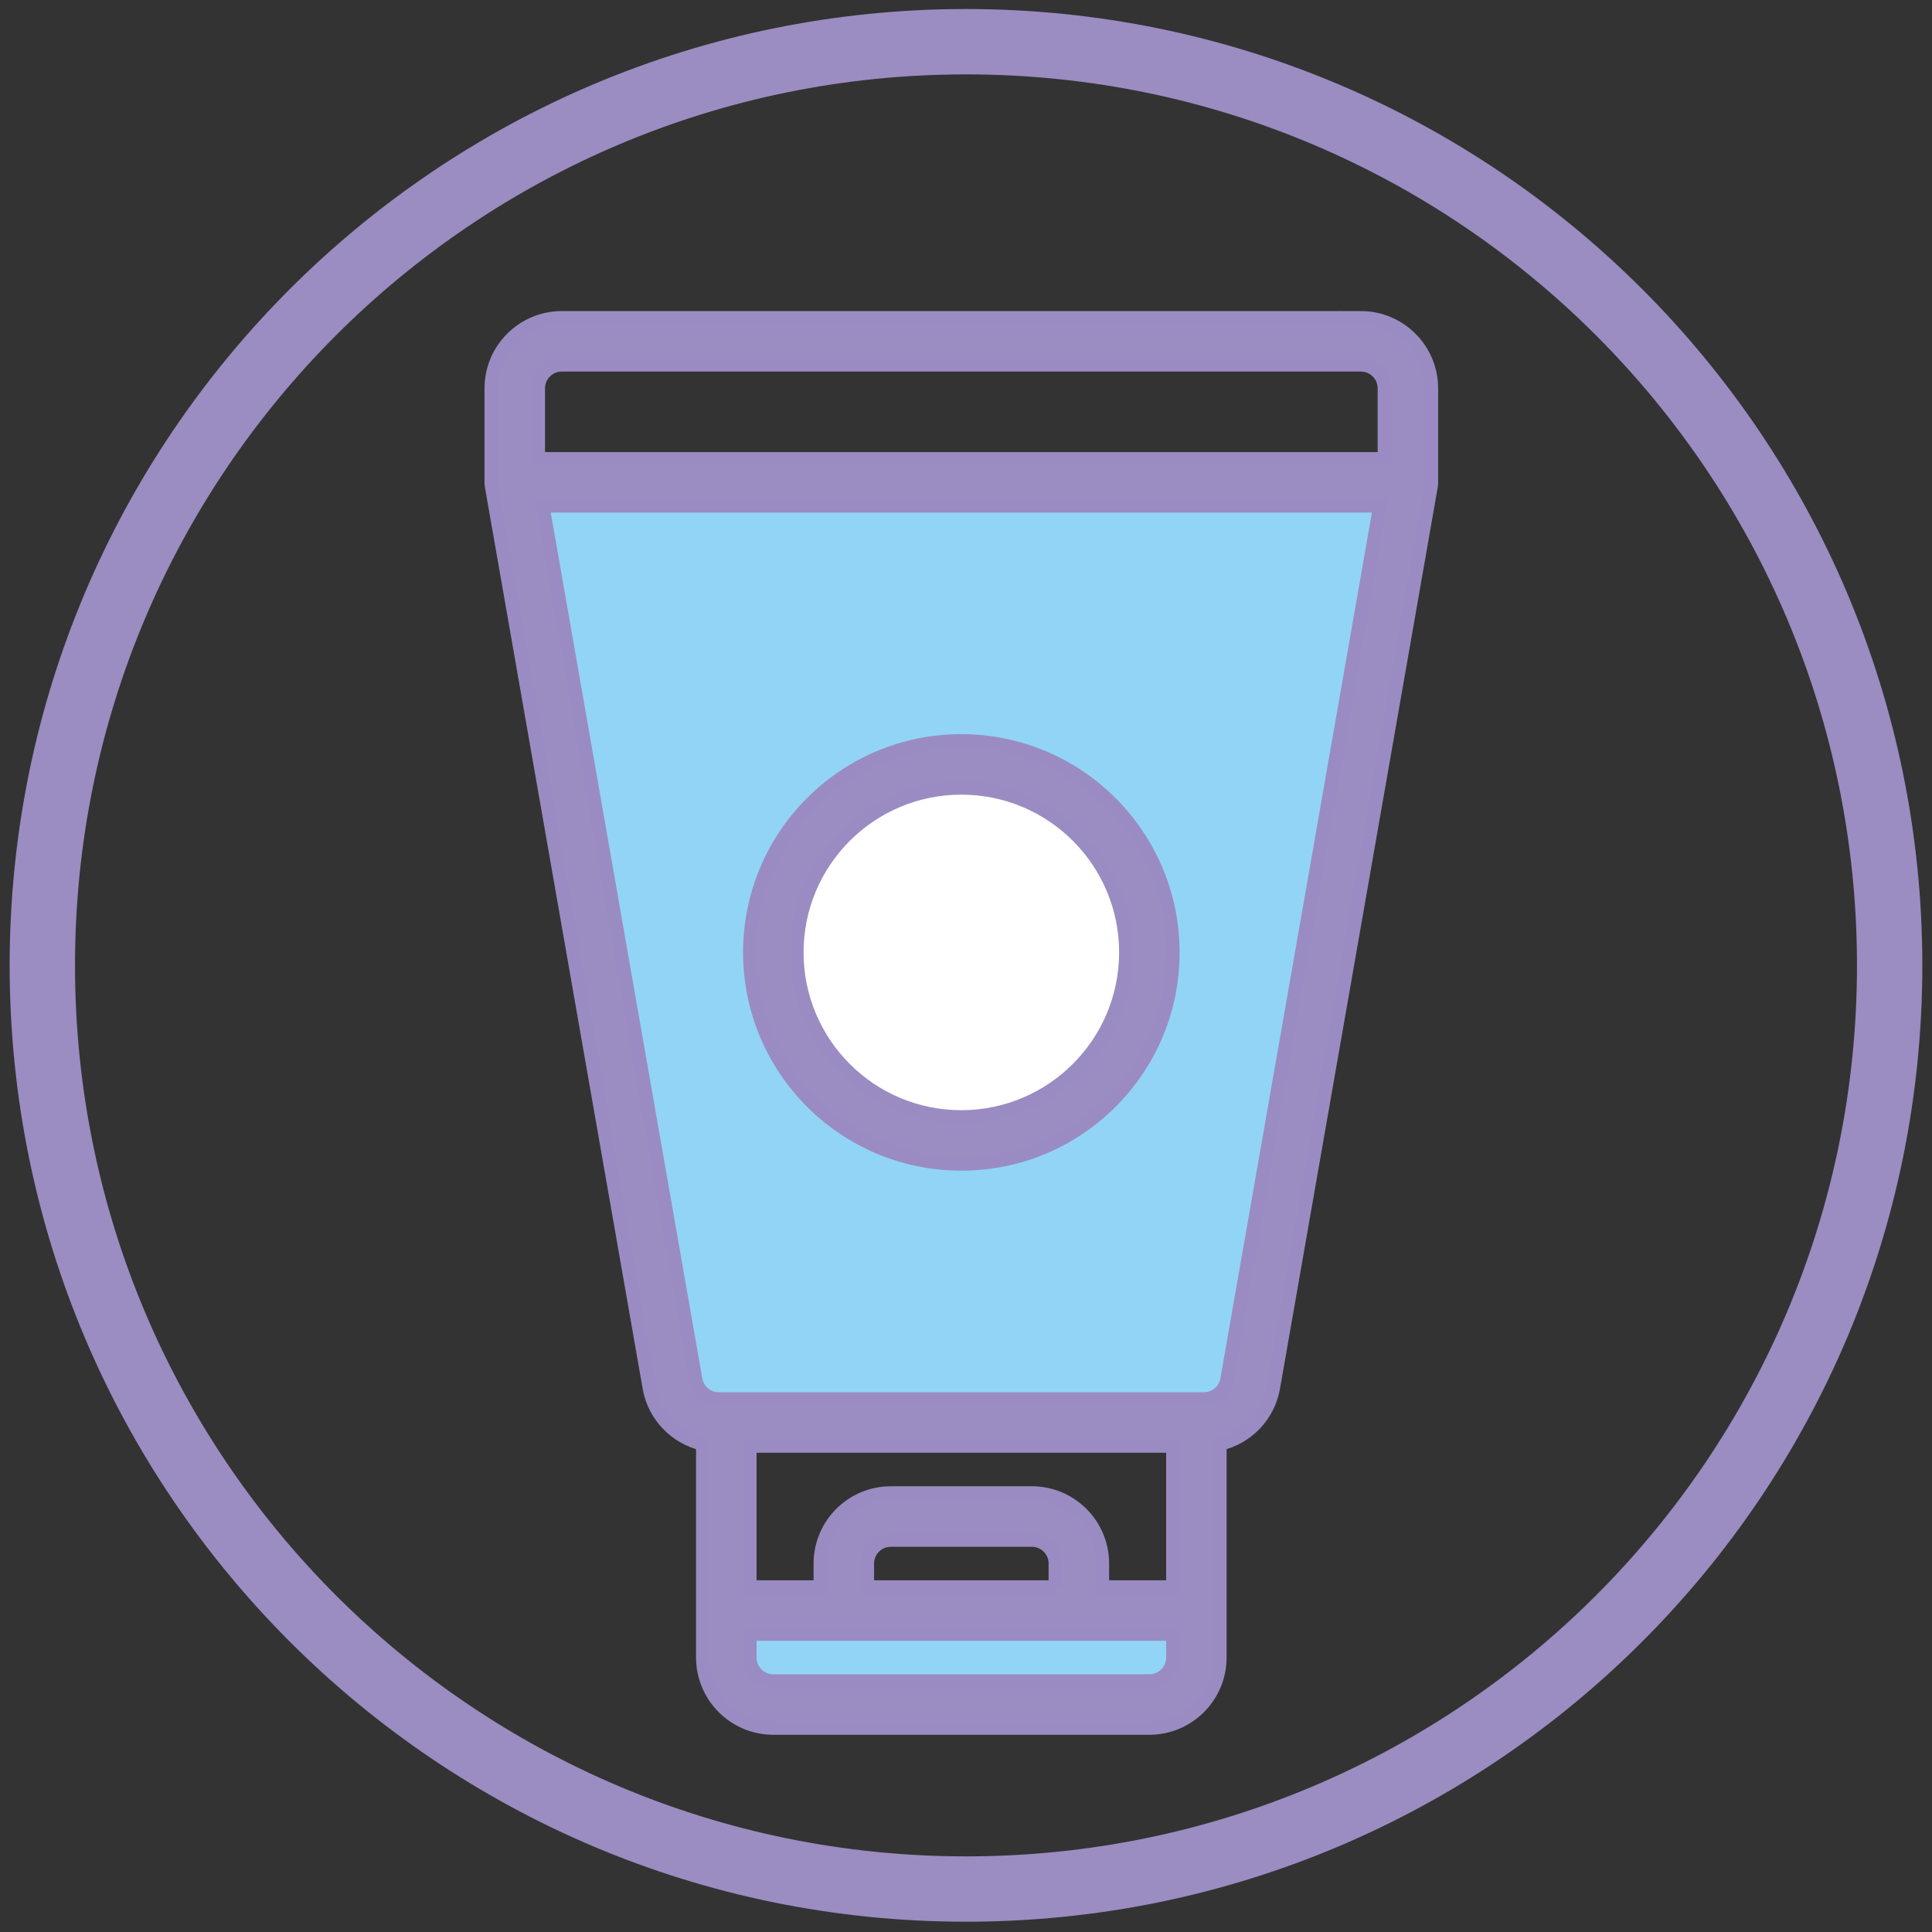
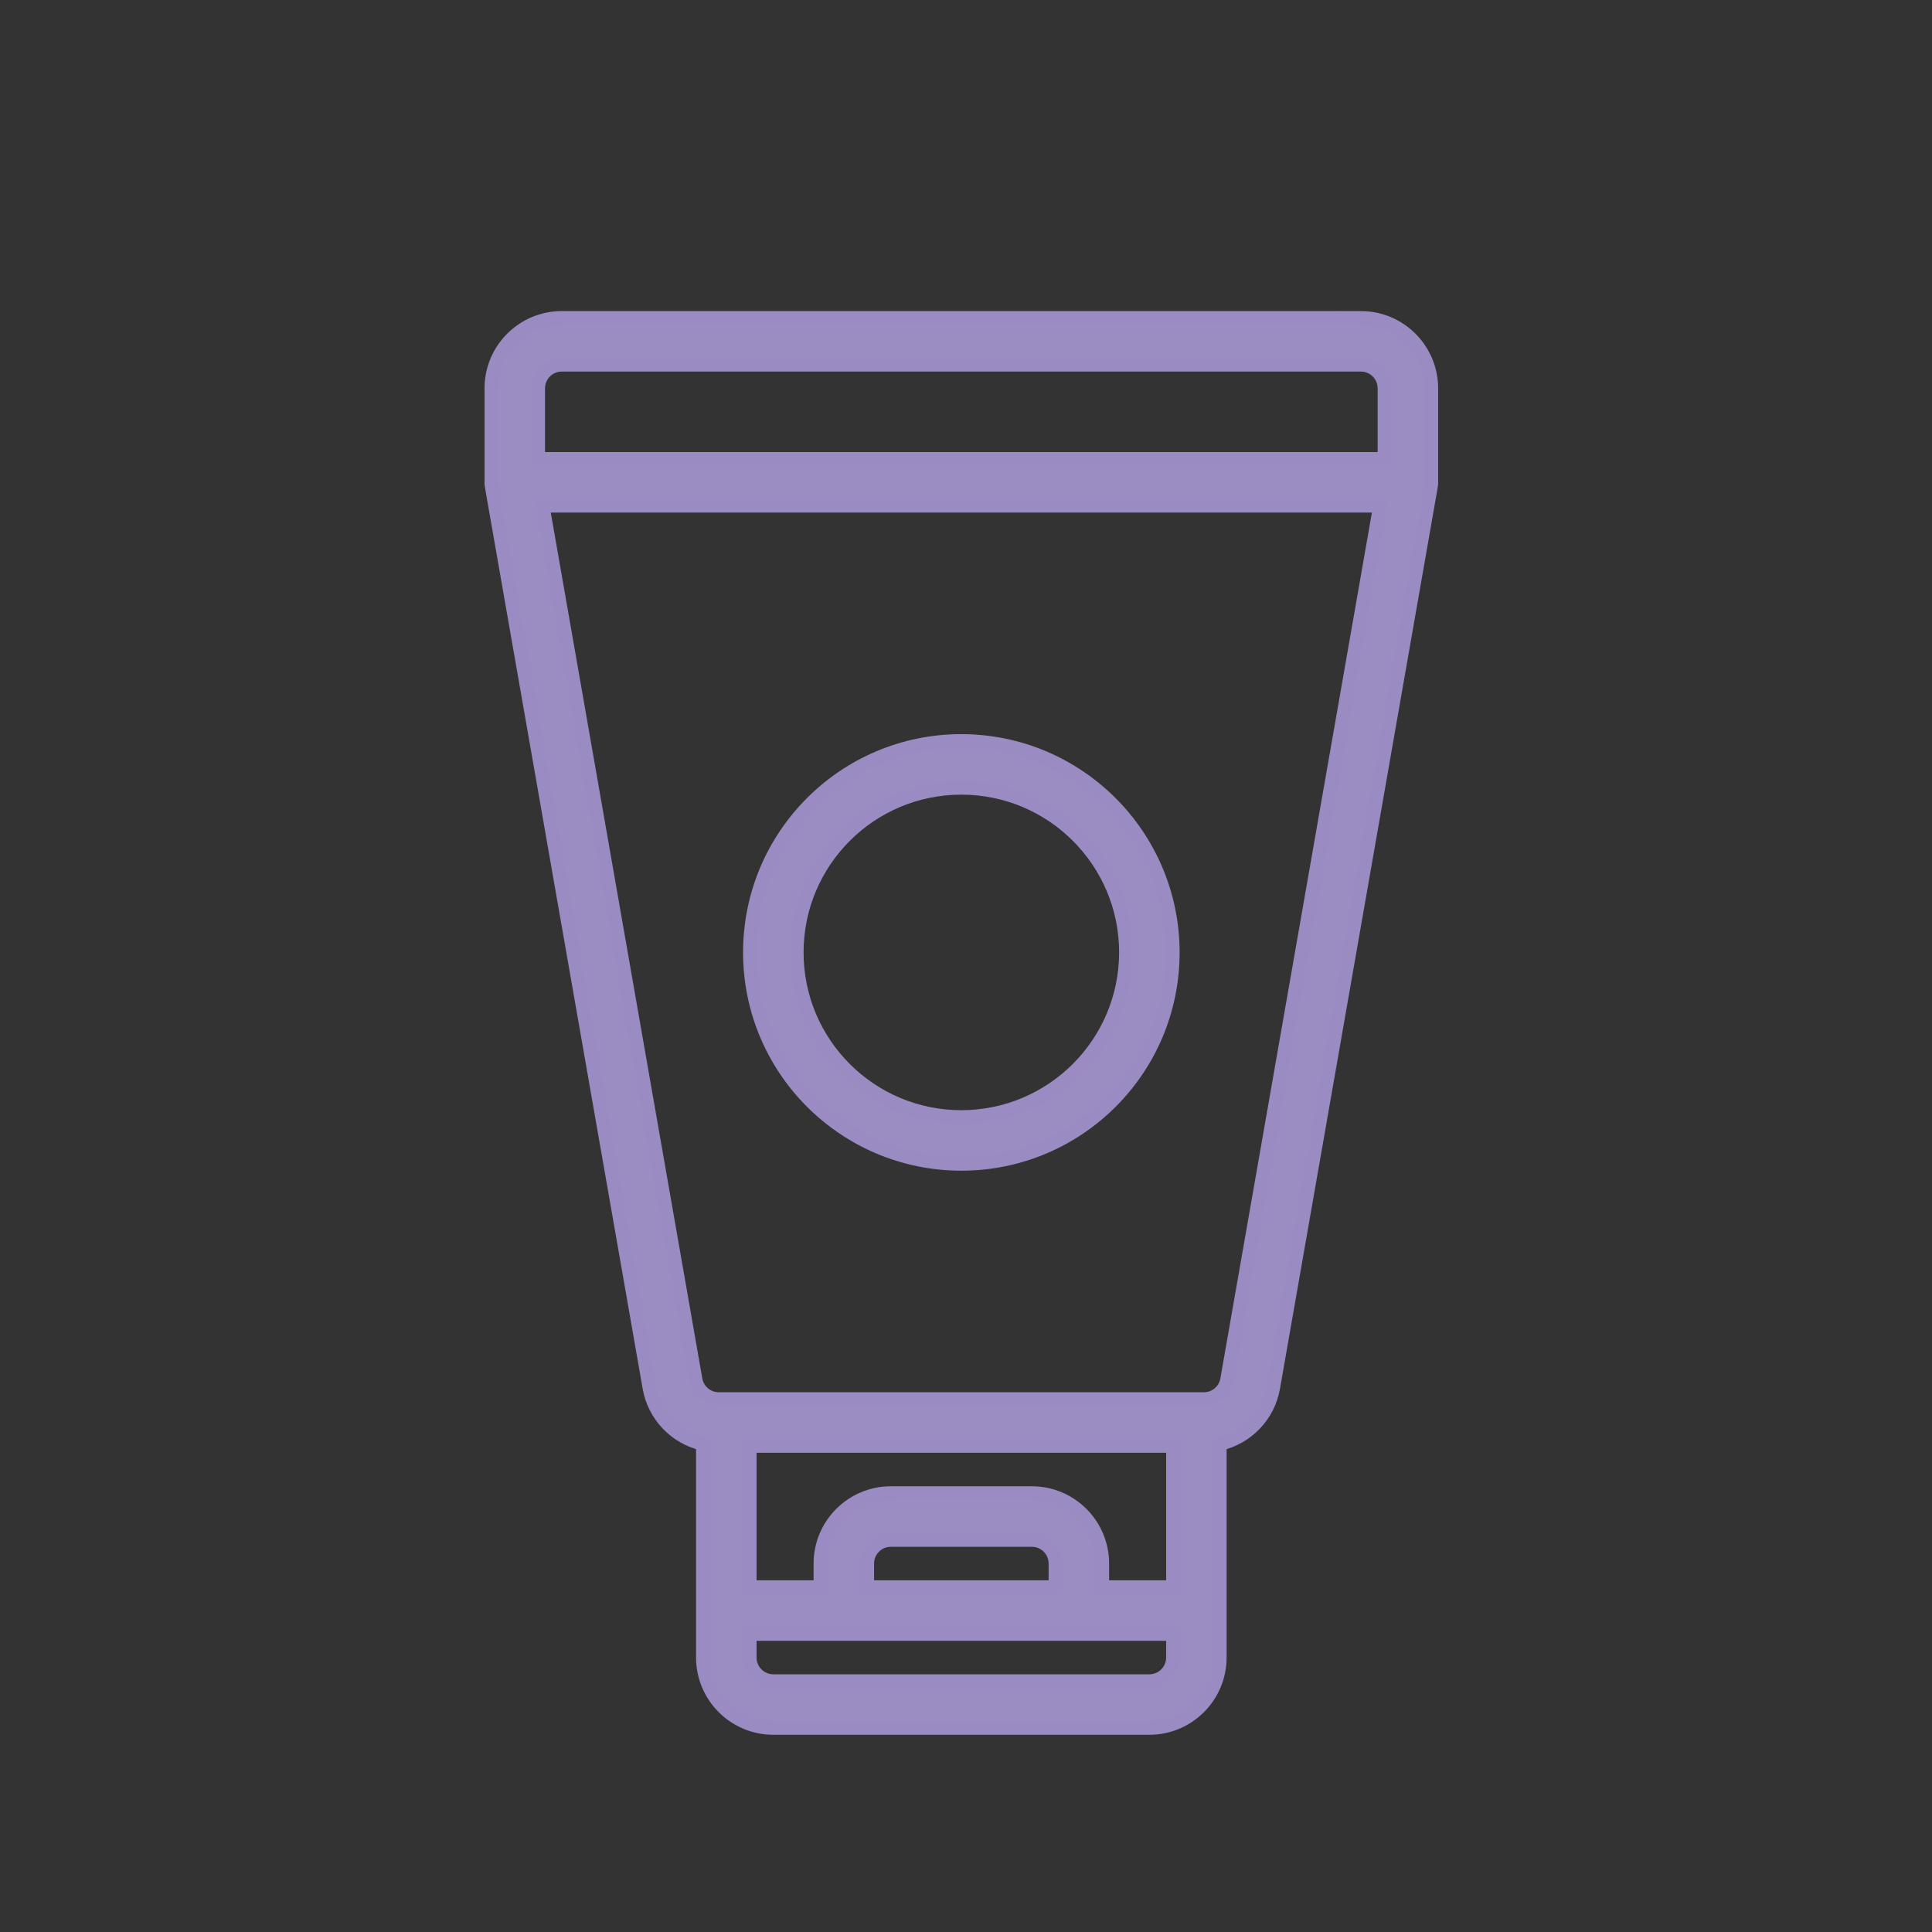
<svg xmlns="http://www.w3.org/2000/svg" id="Přípravky_na_čištění_pleti" viewBox="0 0 1431.5 1431.5">
  <rect x="0" y="0" width="1431.5" height="1431.5" fill="#333333" stroke="none" />
  <defs>
    <style>
      .cls-1 {
        fill: #92d4f6;
      }

      .cls-2 {
        fill: #fff;
      }

      .cls-3, .cls-4 {
        fill: #9b8cc2;
      }

      .cls-4 {
        stroke: #9a8cc2;
        stroke-miterlimit: 10;
        stroke-width: 10px;
      }
    </style>
  </defs>
-   <path class="cls-3" d="M715.75,6.69C324.4,6.69,7.15,323.94,7.15,715.29s317.25,708.59,708.59,708.59,708.59-317.25,708.59-708.59S1107.09,6.69,715.75,6.69ZM715.75,1375.46c-364.6,0-660.17-295.57-660.17-660.17S351.15,55.12,715.75,55.12s660.17,295.57,660.17,660.17-295.57,660.17-660.17,660.17Z" />
  <g id="Vrstva_22">
-     <polygon class="cls-1" points="378.58 352.43 1047.72 356.22 913.13 1049.99 509.37 1055.68 378.58 352.43" />
-     <rect class="cls-1" x="537.81" y="1192.16" width="346.89" height="64.45" />
-     <circle class="cls-2" cx="710.68" cy="706.17" r="126.41" />
-   </g>
+     </g>
  <g id="_25-Face_Cleanser">
    <path class="cls-4" d="M1008.35,235.49H416.24c-28.84.03-52.21,23.4-52.24,52.24v69.66c0,1.01.09,2.02.26,3.01l116.86,667.77c3.61,20.6,19.22,37.04,39.61,41.71v158.25c.03,28.84,23.4,52.21,52.24,52.24h278.64c28.84-.03,52.21-23.4,52.24-52.24v-158.25c20.39-4.67,36-21.11,39.61-41.72l116.86-667.77c.18-.99.26-2,.26-3.01v-69.66c-.03-28.84-23.4-52.21-52.24-52.24ZM416.24,270.32h592.11c9.61,0,17.41,7.8,17.41,17.41v52.24H398.83v-52.24c0-9.61,7.8-17.41,17.41-17.41ZM869.03,1175.89h-52.24v-17.41c-.03-28.84-23.4-52.21-52.24-52.24h-104.49c-28.84.03-52.21,23.4-52.24,52.24v17.41h-52.24v-104.49h313.47v104.49ZM781.96,1175.89h-139.32v-17.41c0-9.61,7.8-17.41,17.41-17.41h104.49c9.61,0,17.41,7.8,17.41,17.41v17.41ZM851.62,1245.55h-278.64c-9.61,0-17.41-7.8-17.41-17.41v-17.41h313.47v17.41c0,9.61-7.8,17.41-17.41,17.41ZM909.17,1022.15c-1.44,8.34-8.68,14.44-17.15,14.42h-359.43c-8.47.01-15.72-6.08-17.16-14.42l-113.29-647.35h620.31l-113.29,647.35ZM712.3,548.95c-86.56,0-156.73,70.17-156.73,156.73s70.17,156.73,156.73,156.73,156.73-70.17,156.73-156.73c-.1-86.52-70.21-156.64-156.73-156.73ZM712.3,827.59c-67.33,0-121.9-54.58-121.9-121.9s54.58-121.9,121.9-121.9,121.9,54.58,121.9,121.9c-.08,67.29-54.61,121.83-121.9,121.9Z" />
  </g>
</svg>